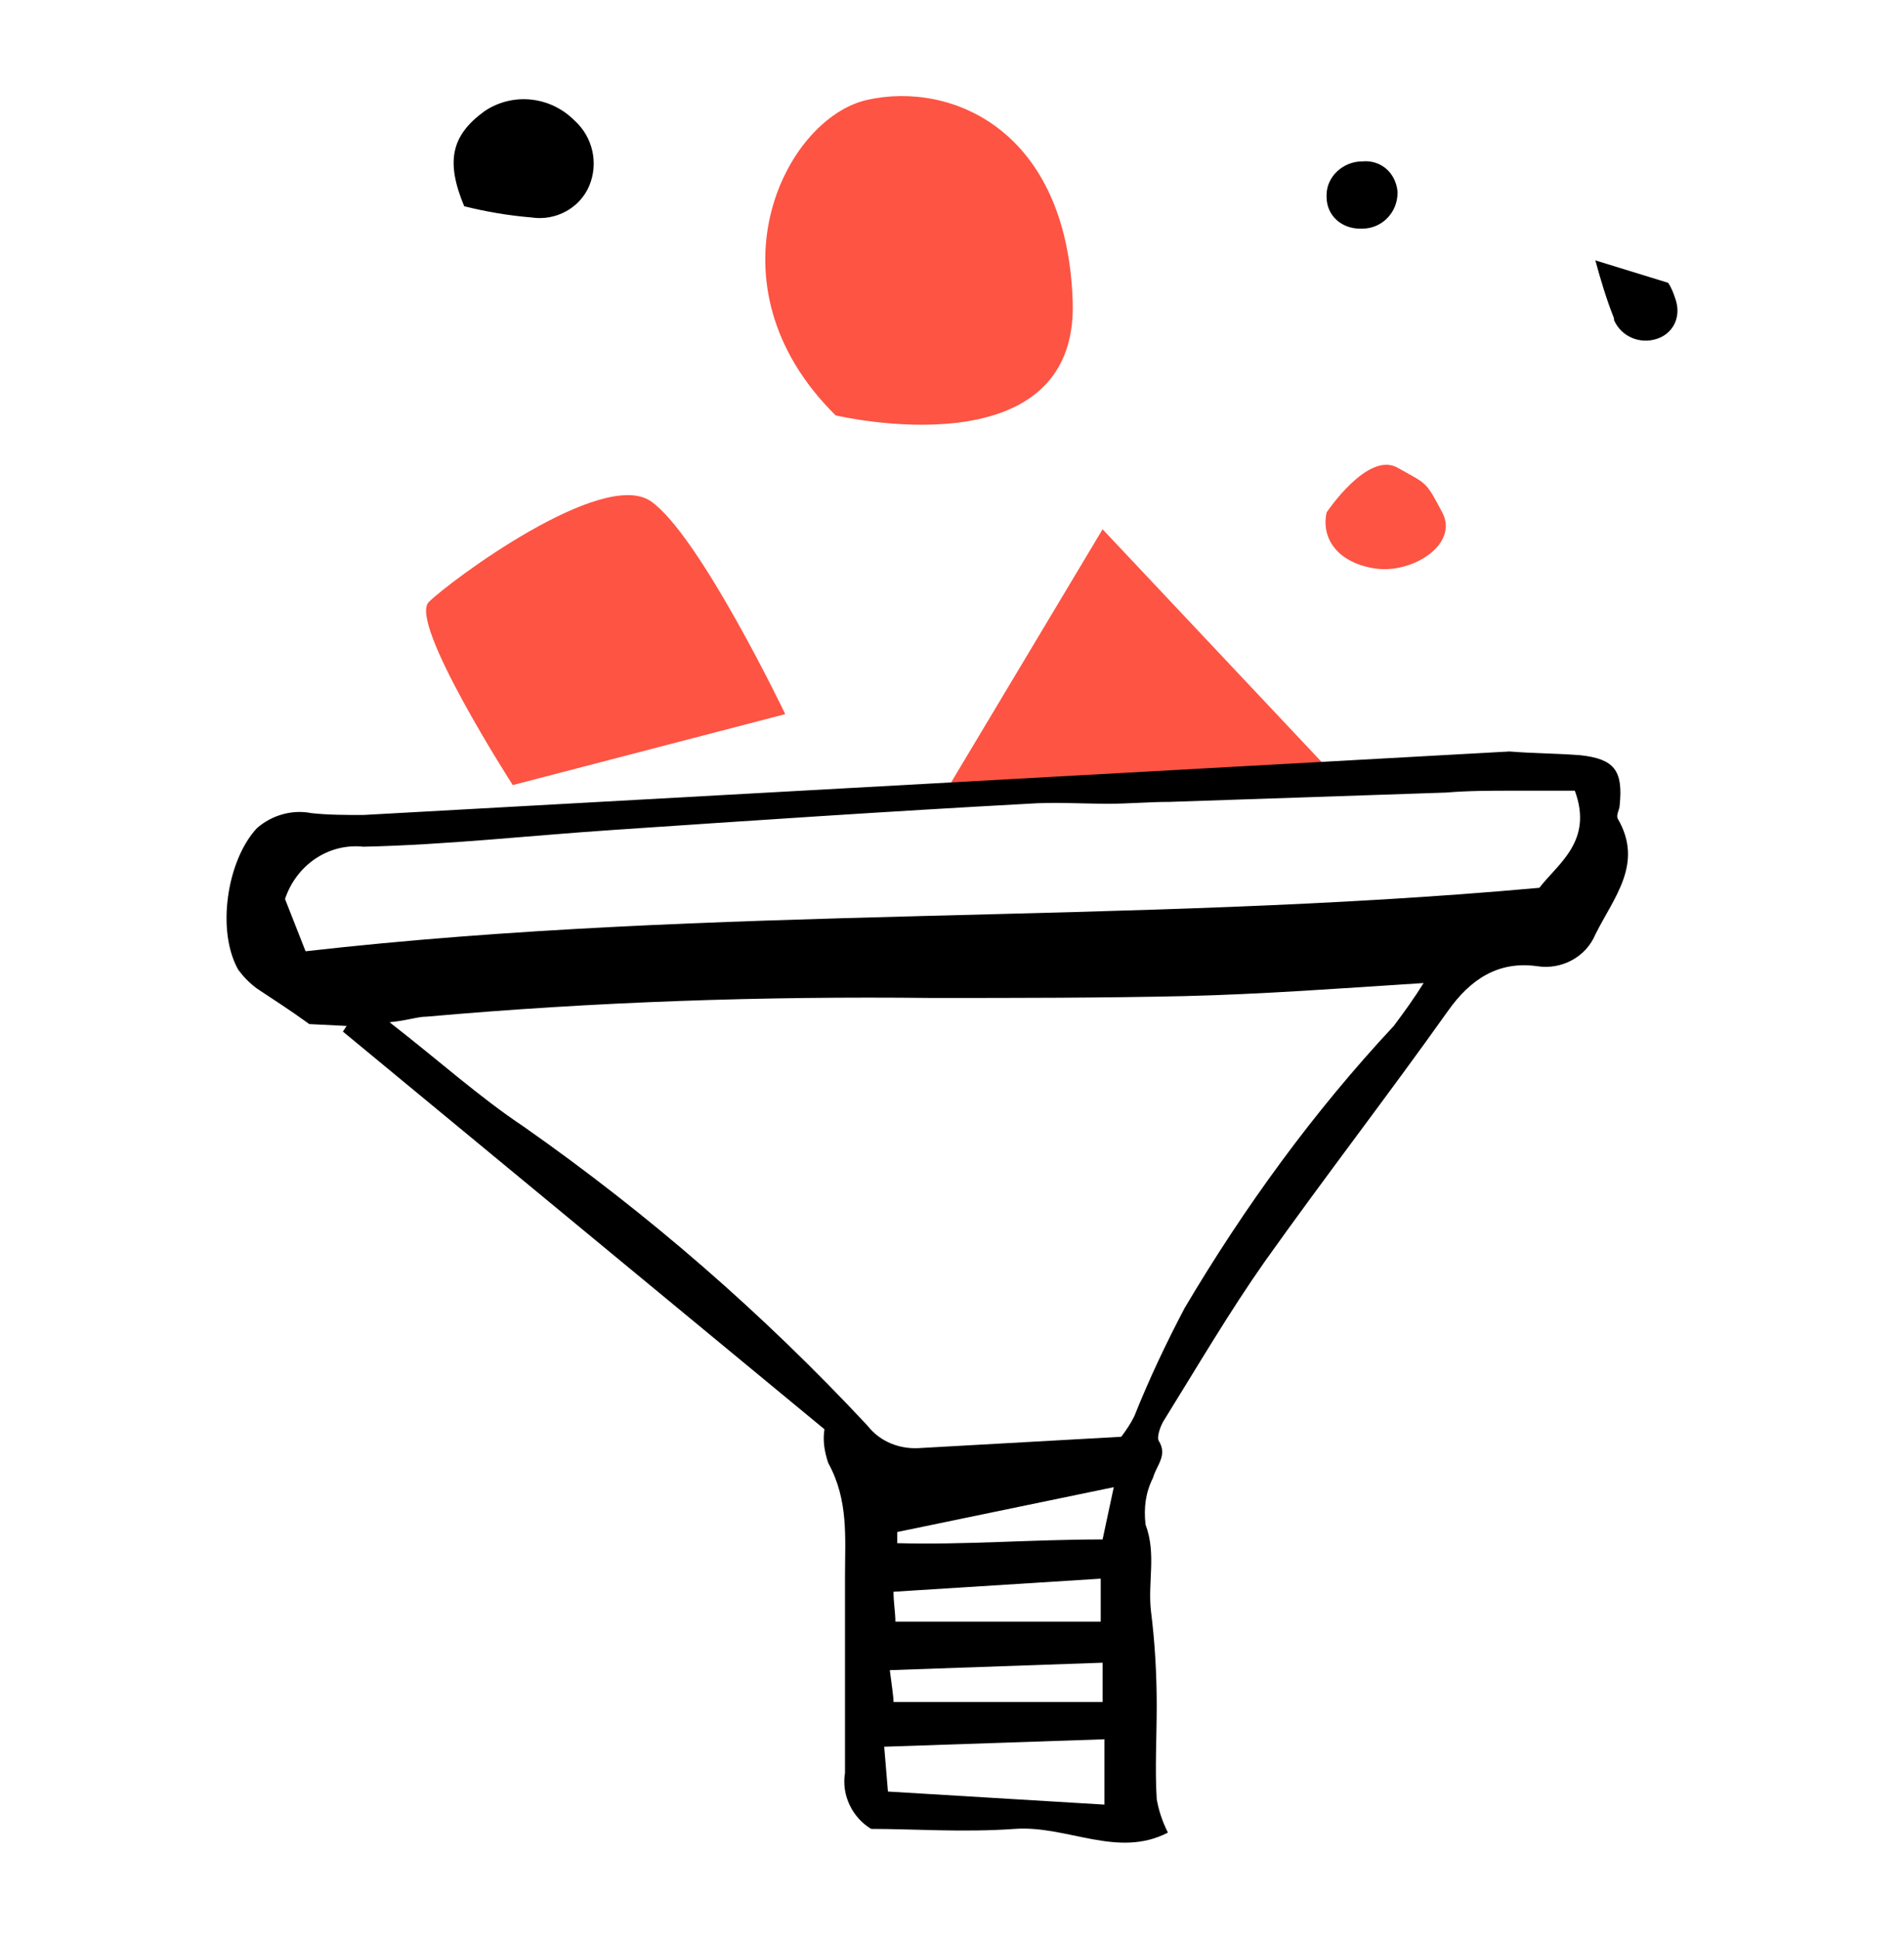
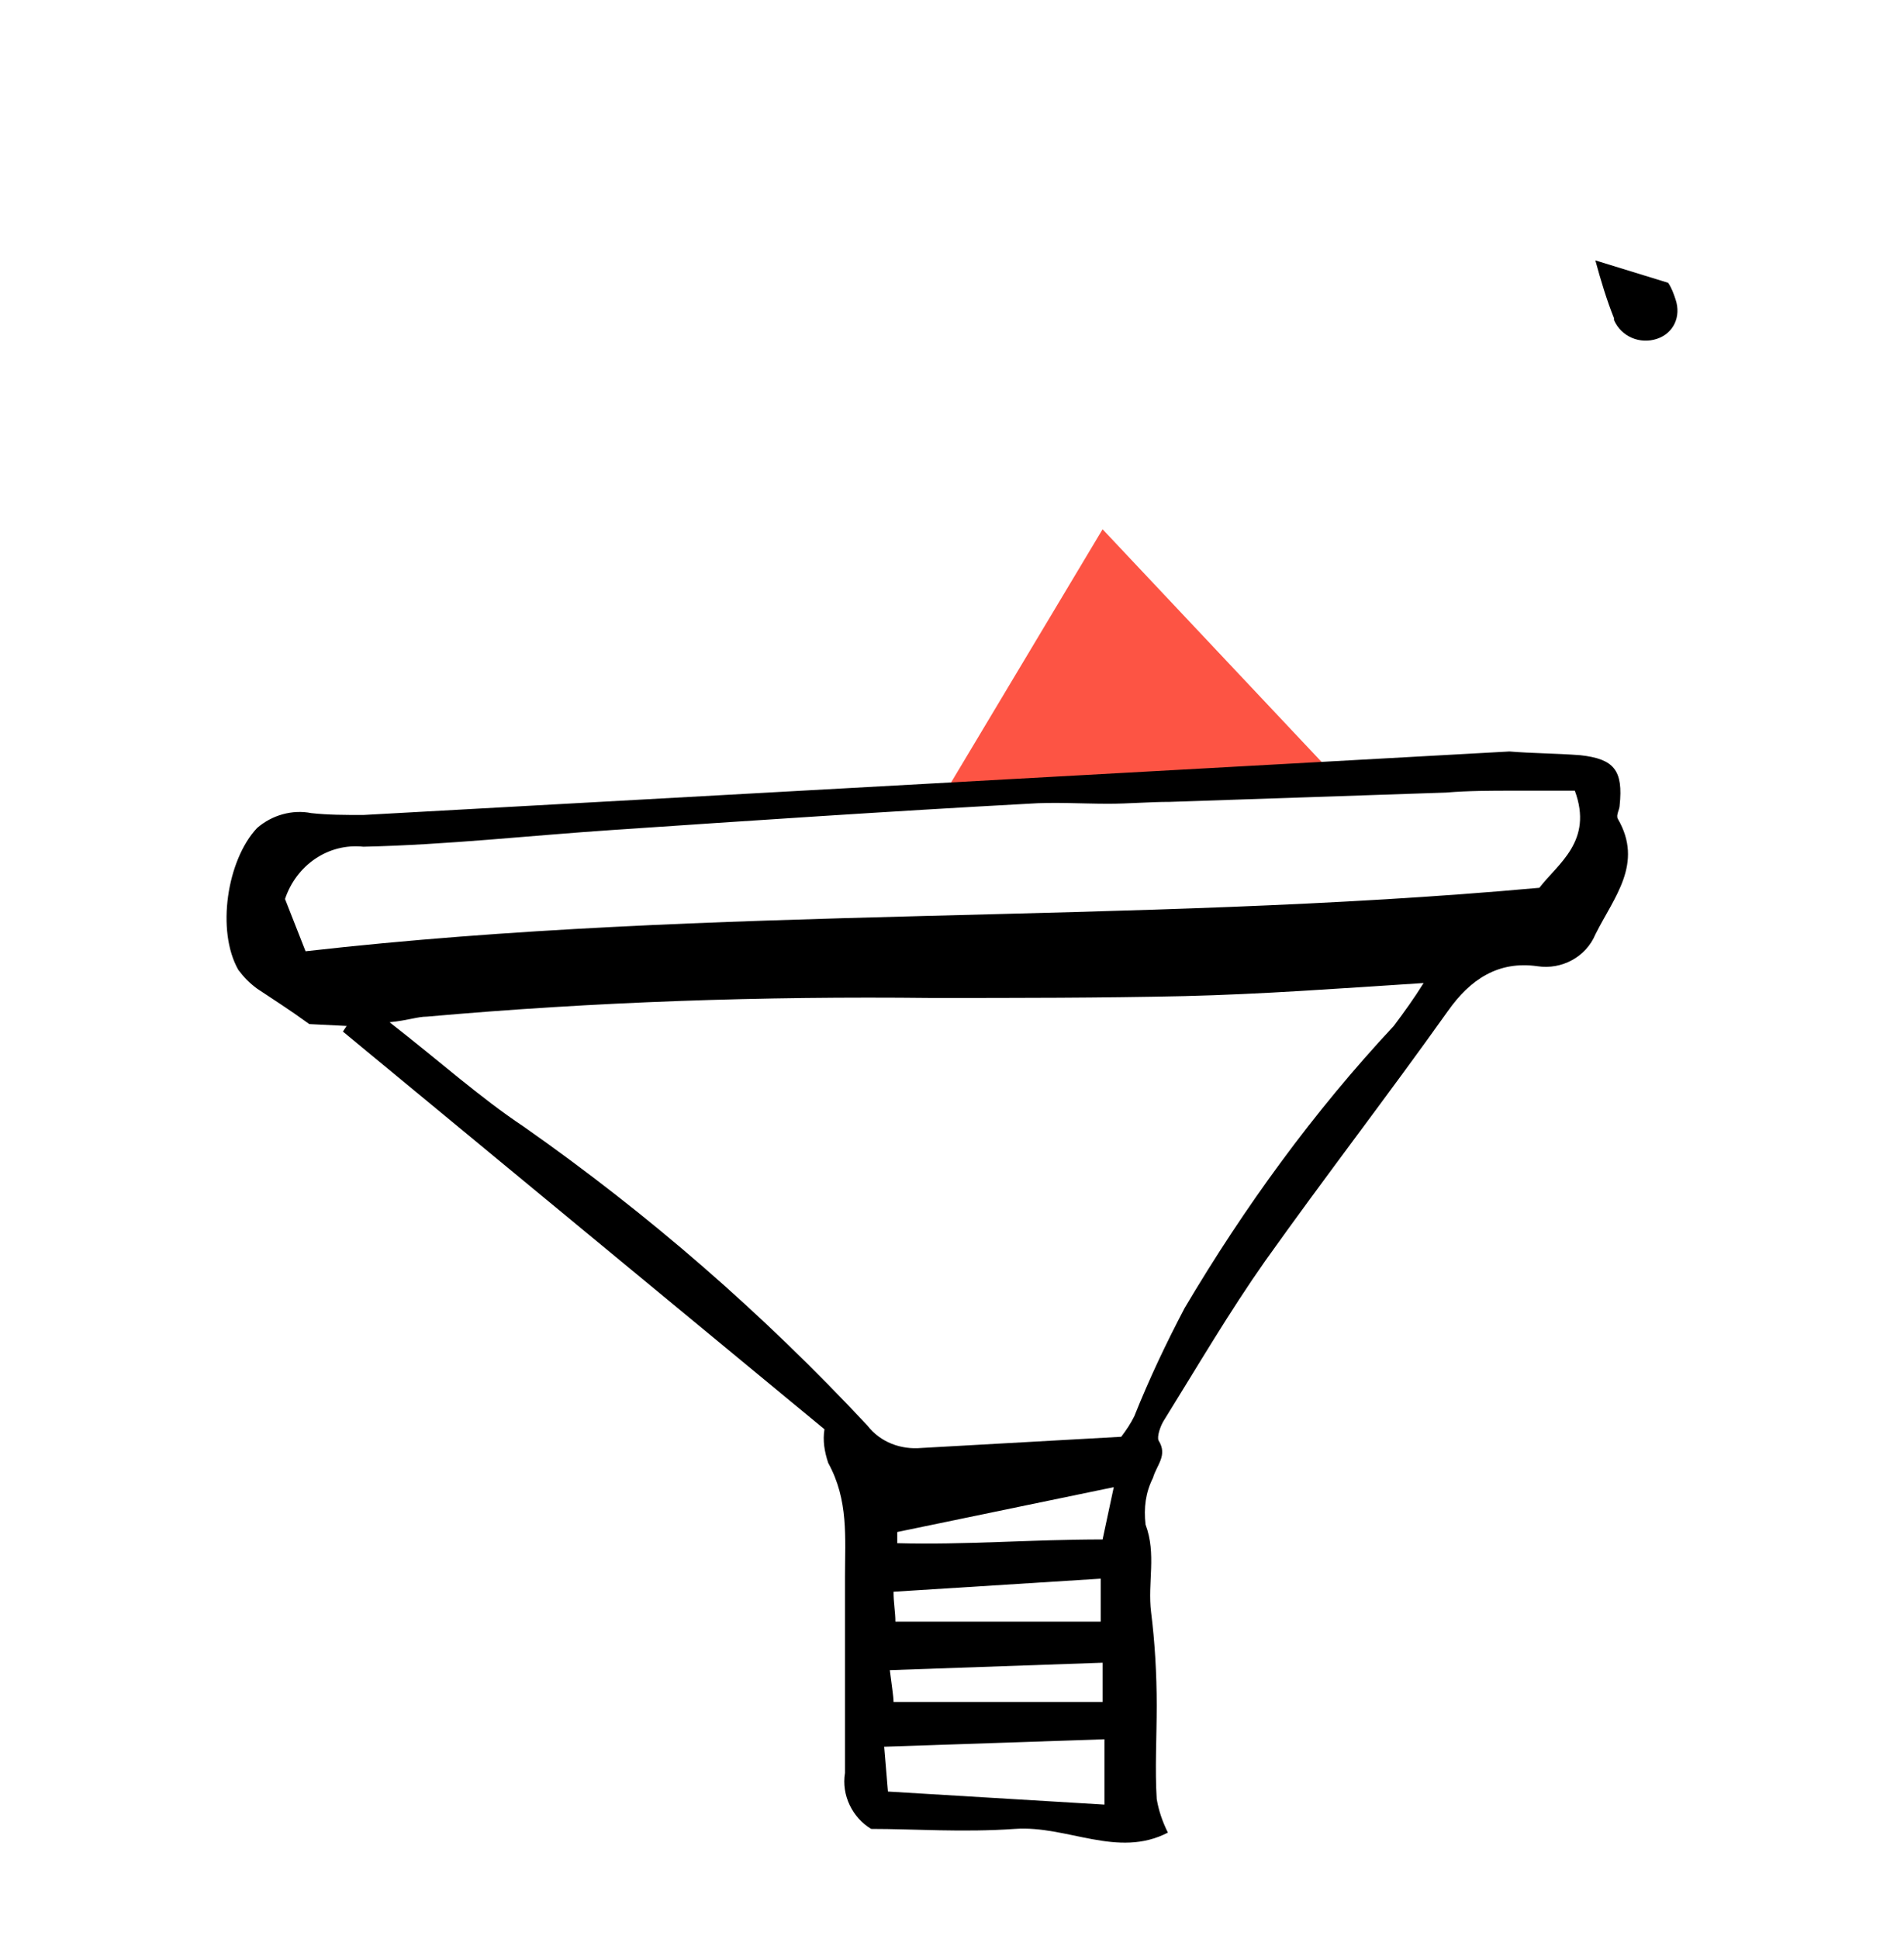
<svg xmlns="http://www.w3.org/2000/svg" width="56" height="57" viewBox="0 0 56 57" fill="none">
  <path d="M27.927 23.082L32.429 15.561L39.511 23.082H27.927Z" fill="#FD5444" />
  <path d="M44.397 22.094C45.056 22.149 45.769 22.149 46.483 22.204C47.471 22.314 47.746 22.643 47.636 23.686C47.636 23.796 47.526 23.961 47.581 24.071C48.349 25.388 47.471 26.376 46.922 27.474C46.648 28.133 45.934 28.517 45.22 28.408C44.068 28.243 43.244 28.792 42.585 29.725C40.828 32.196 38.962 34.611 37.205 37.082C36.162 38.564 35.229 40.156 34.241 41.748C34.131 41.913 34.021 42.242 34.076 42.352C34.35 42.791 34.021 43.066 33.911 43.45C33.692 43.889 33.637 44.328 33.692 44.822C34.021 45.701 33.746 46.524 33.856 47.403C33.966 48.281 34.021 49.214 34.021 50.147C34.021 51.081 33.966 52.014 34.021 52.892C34.076 53.222 34.186 53.551 34.35 53.88C32.868 54.649 31.386 53.661 29.849 53.771C28.312 53.88 26.884 53.771 25.622 53.771C25.073 53.441 24.743 52.783 24.853 52.124C24.853 50.202 24.853 48.281 24.853 46.359C24.853 45.207 24.963 44.109 24.359 43.011C24.249 42.681 24.194 42.352 24.249 42.022L10.085 30.329L10.195 30.164L9.097 30.109C8.493 29.67 8.054 29.396 7.56 29.066C7.34 28.902 7.176 28.737 7.011 28.517C6.352 27.364 6.681 25.278 7.56 24.345C7.999 23.961 8.603 23.796 9.152 23.906C9.646 23.961 10.14 23.961 10.689 23.961L44.397 22.094ZM41.871 28.902C39.346 29.066 37.095 29.231 34.844 29.286C32.374 29.341 29.904 29.341 27.378 29.341C22.437 29.286 17.497 29.451 12.556 29.89C12.281 29.89 12.007 30 11.458 30.055C12.94 31.207 14.093 32.251 15.41 33.129C19.089 35.709 22.437 38.619 25.512 41.913C25.896 42.407 26.5 42.626 27.104 42.571C29.08 42.462 31.002 42.352 32.978 42.242C33.143 42.022 33.252 41.858 33.362 41.638C33.801 40.54 34.295 39.497 34.844 38.454C36.601 35.489 38.633 32.69 40.993 30.164C41.322 29.725 41.597 29.341 41.871 28.902ZM8.987 27.968C21.065 26.596 33.143 27.2 45.275 26.102C45.824 25.388 46.867 24.729 46.318 23.247H44.507C43.848 23.247 43.189 23.247 42.53 23.302L34.405 23.576C33.801 23.576 33.198 23.631 32.594 23.631C31.825 23.631 31.002 23.576 30.233 23.631C26.171 23.851 22.108 24.125 18.046 24.4C15.575 24.565 13.159 24.839 10.689 24.894C9.646 24.784 8.713 25.443 8.383 26.431L8.987 27.968ZM32.484 51.136L26.006 51.355L26.116 52.673L32.484 53.057V51.136ZM32.429 48.885L26.171 49.104C26.225 49.544 26.28 49.873 26.28 50.038H32.429V48.885ZM32.374 46.414L26.28 46.799C26.28 47.128 26.335 47.403 26.335 47.677H32.374V46.414ZM26.39 45.042V45.371C28.366 45.426 30.343 45.261 32.429 45.261L32.758 43.724L26.39 45.042Z" fill="black" />
-   <path d="M13.653 6.064C13.104 4.746 13.269 3.978 14.257 3.264C15.081 2.715 16.179 2.825 16.892 3.538C17.442 4.033 17.606 4.801 17.332 5.46C17.057 6.119 16.343 6.503 15.63 6.393C14.971 6.338 14.312 6.229 13.653 6.064Z" fill="black" />
  <path d="M46.922 7.656L49.063 8.315C49.173 8.479 49.228 8.644 49.283 8.809C49.448 9.303 49.228 9.797 48.734 9.962C48.24 10.126 47.691 9.907 47.471 9.413V9.358C47.252 8.809 47.087 8.26 46.922 7.656Z" fill="black" />
-   <path d="M41.103 5.68C41.103 6.229 40.664 6.723 40.06 6.723H40.005C39.456 6.723 39.017 6.338 39.017 5.789V5.734C39.017 5.185 39.511 4.746 40.06 4.746C40.609 4.691 41.048 5.076 41.103 5.625C41.103 5.68 41.103 5.68 41.103 5.68Z" fill="black" />
-   <path d="M15.081 23.082C15.081 23.082 12.006 18.306 12.61 17.702C13.214 17.098 17.716 13.75 19.143 14.738C20.571 15.726 23.096 20.996 23.096 20.996L15.081 23.082Z" fill="#FD5444" />
-   <path d="M24.578 12.212C24.578 12.212 31.715 13.914 31.55 8.864C31.386 3.813 27.982 2.386 25.512 2.935C23.041 3.484 20.68 8.37 24.578 12.212Z" fill="#FD5444" />
-   <path d="M39.017 15.067C38.852 15.836 39.346 16.549 40.444 16.714C41.542 16.879 42.915 16 42.42 15.067C41.926 14.134 41.981 14.244 41.103 13.75C40.225 13.255 39.017 15.067 39.017 15.067Z" fill="#FD5444" />
</svg>